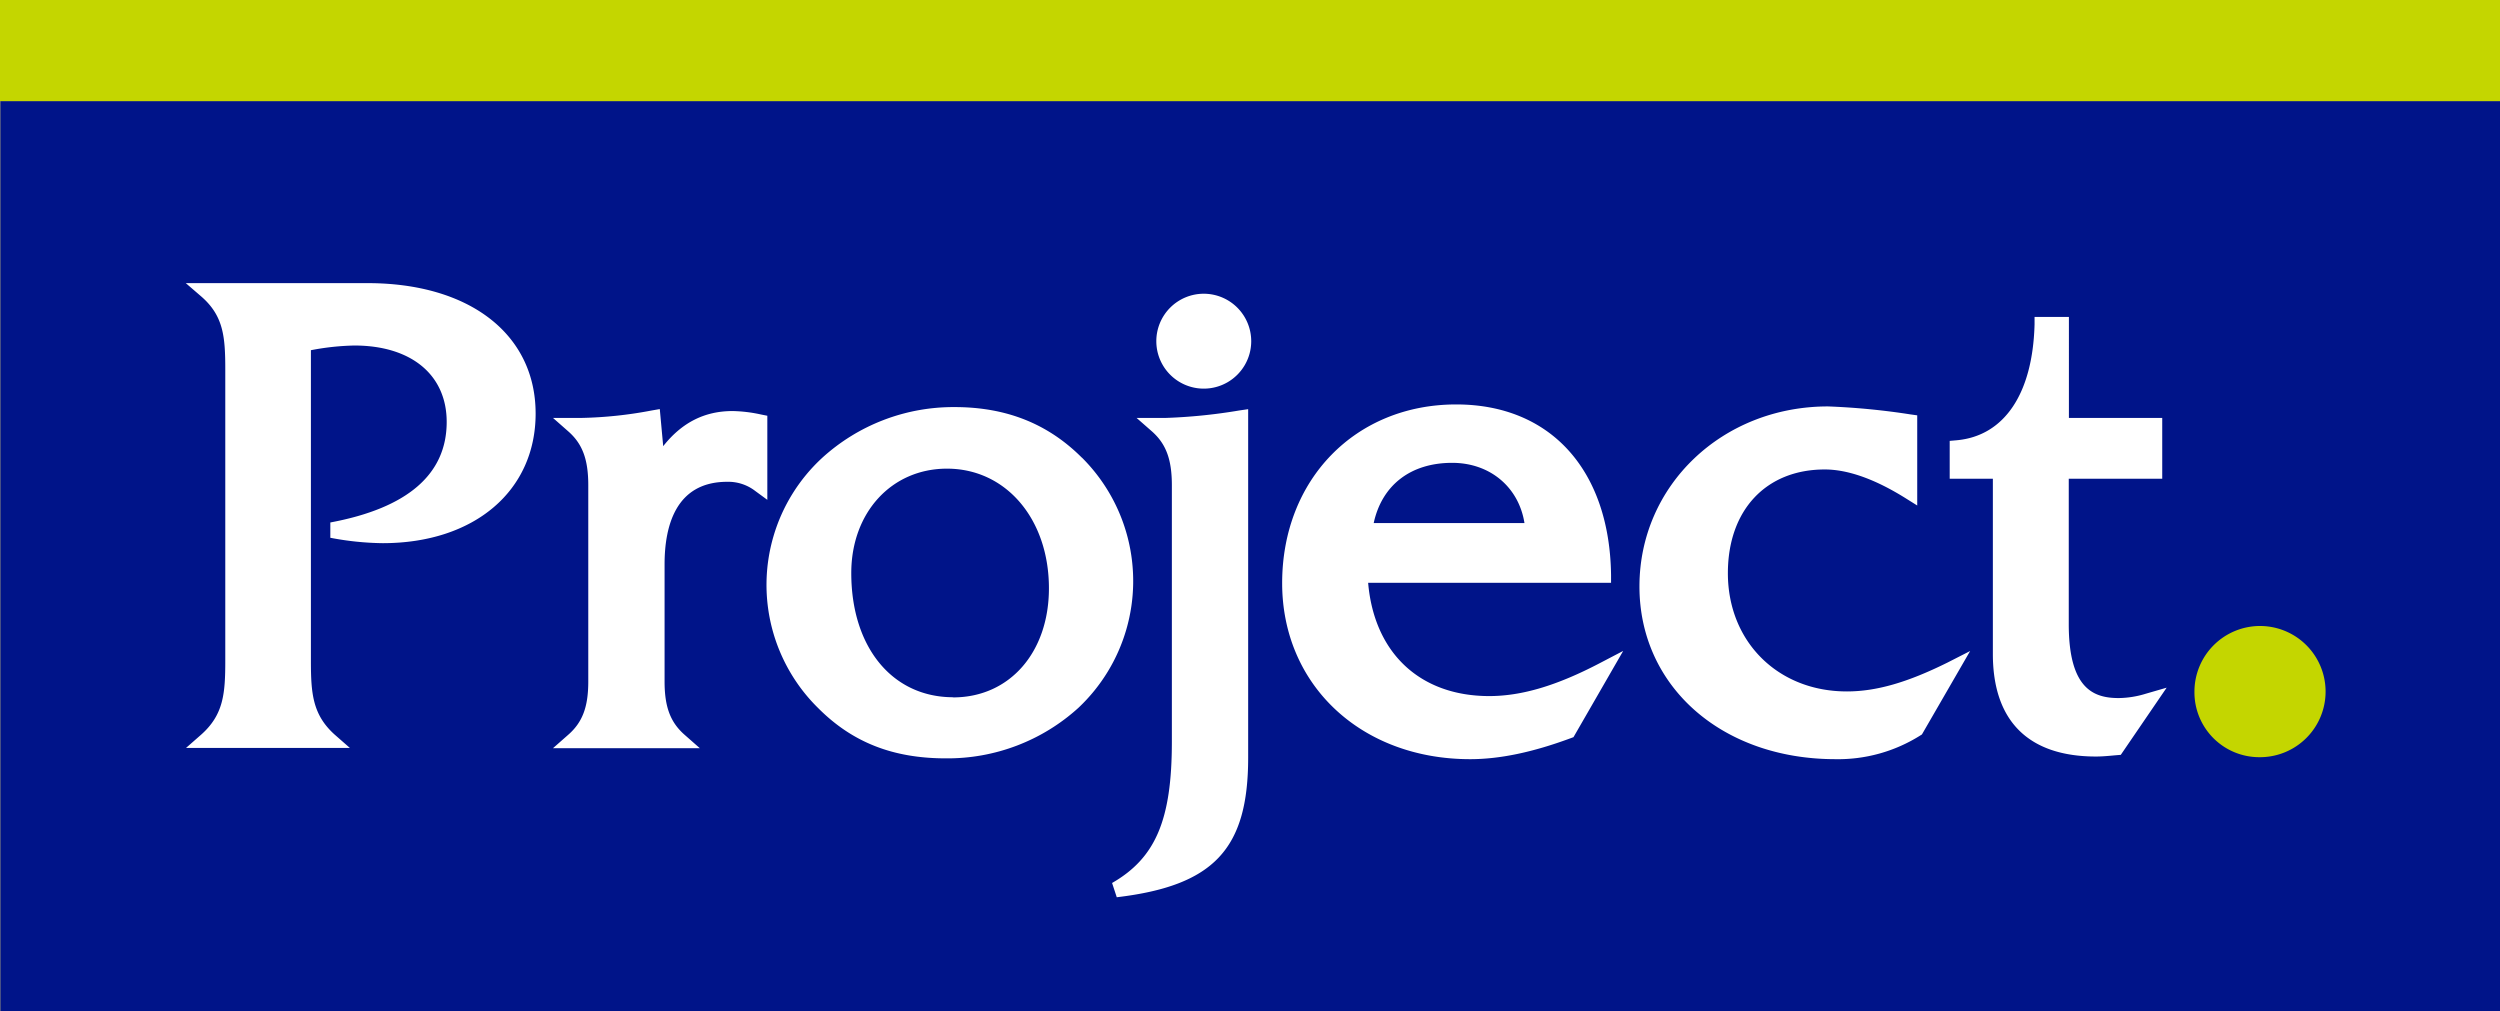
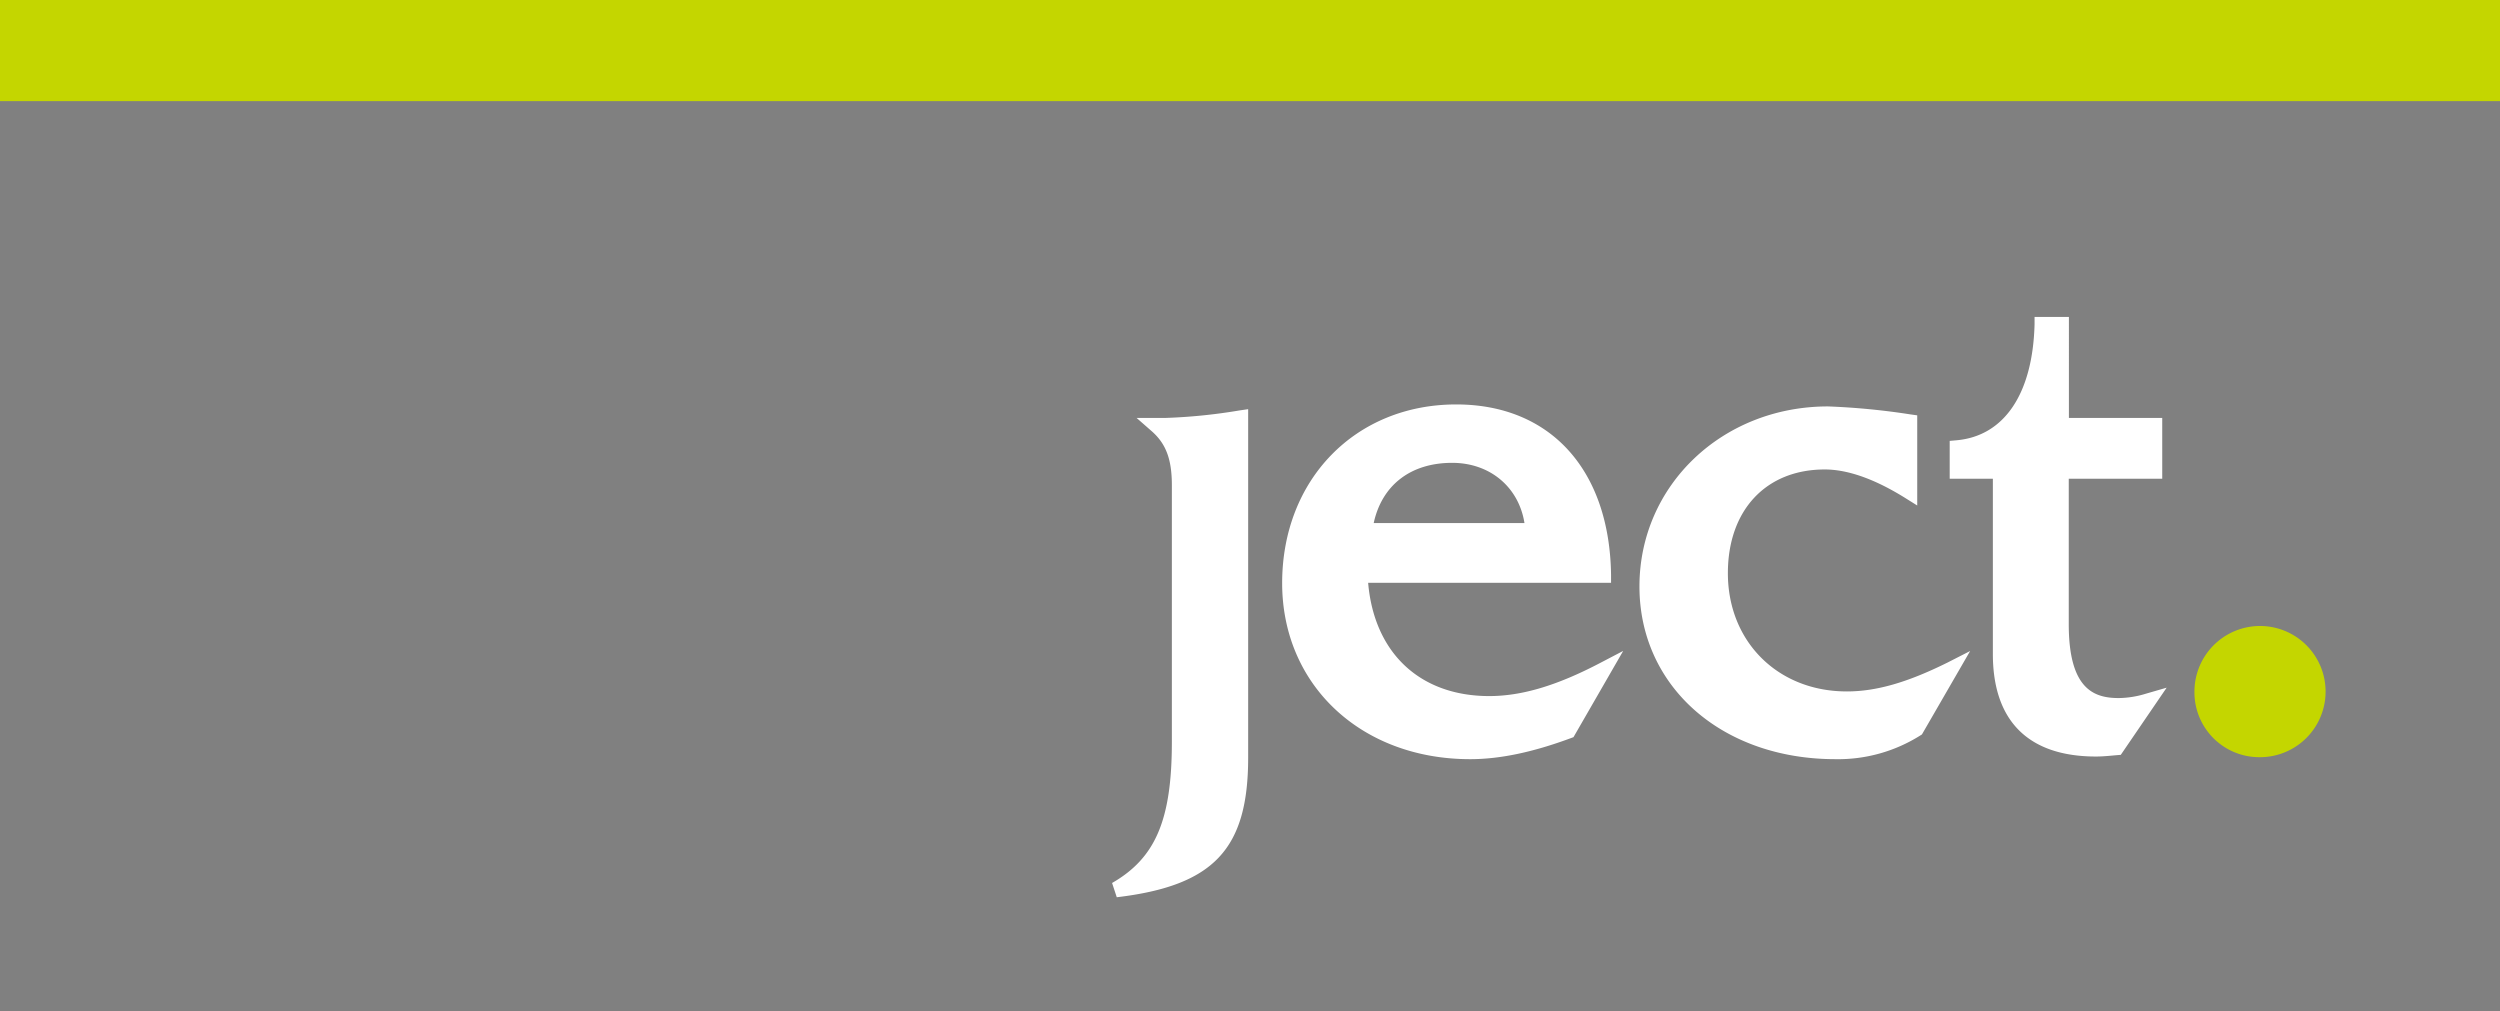
<svg xmlns="http://www.w3.org/2000/svg" viewBox="0 0 490.5 198.43">
  <rect x="0" y="0" width="490.5" height="198.43" fill="#808080" stroke="none" />
  <defs>
    <style>.cls-2{fill:#fff}</style>
  </defs>
  <g id="Layer_2" data-name="Layer 2">
    <g id="Layer_1-2" data-name="Layer 1">
-       <path fill="#001489" d="M.11 19.84H490.5v178.58H.11z" />
-       <path class="cls-2" d="M72.1 55.55H36.45l3.06 2.64c4.37 3.81 4.69 7.94 4.69 14.34v57.09c0 6.41-.32 10.58-4.7 14.49l-3 2.63h32.14l-3-2.63C61.31 140.2 61 136 61 129.62V68.71a49.8 49.8 0 018.51-.92c11.19 0 18.13 5.76 18.13 15 0 10.26-7.68 16.89-22.83 19.72v3a57.28 57.28 0 0010.28 1.06c17.94 0 30-10.22 30-25.44-.01-15.55-12.95-25.58-32.99-25.58zm78.45 26.02l-1.21-.24a28.08 28.08 0 00-5.63-.68c-5.47 0-9.94 2.26-13.59 6.89l-.67-7.28-1.61.28A81.25 81.25 0 01113.93 82h-5.43l3 2.64c2.78 2.44 3.92 5.5 3.92 10.57v38.5c0 5-1.14 8-3.92 10.44l-3 2.64h28.8l-3-2.64c-2.78-2.45-3.91-5.47-3.91-10.44v-23c0-7.39 2.13-16.18 12.28-16.18a8.64 8.64 0 015.48 1.78l2.4 1.76zm61.72 8.23c-6.68-6.68-14.86-9.93-25-9.93a38.23 38.23 0 00-26 10 33.89 33.89 0 00-.69 49.11c6.69 6.69 14.64 9.81 25 9.81a38.18 38.18 0 0026-9.91 34.17 34.17 0 00.68-49.11zm-25.25 47c-11.94 0-20-9.79-20-24.37 0-11.87 7.9-20.48 18.78-20.48 11.56 0 20 9.87 20 23.47 0 12.58-7.72 21.41-18.8 21.41zm49.15-79.17a9.31 9.31 0 00-9.3 9.31 9.31 9.31 0 1018.62 0 9.32 9.32 0 00-9.32-9.31z" />
      <path class="cls-2" d="M228.63 82H223l3 2.63c2.78 2.45 3.92 5.52 3.92 10.58v50.33c0 15.29-3.18 22.79-11.73 27.7l.92 2.8c19-2.26 25.78-9.43 25.78-27.38V80.28l-1.72.25A108.45 108.45 0 01228.63 82zm63.56 54.57c-13.6 0-22.58-8.47-23.76-22.22h47.66v-1.52c-.27-20.65-11.91-33.48-30.38-33.48-19.79 0-34.15 14.74-34.15 35.06 0 20 15.51 34.54 36.88 34.54 5.81 0 12.27-1.35 19.77-4.13l.51-.19 9.75-16.92-4.59 2.4c-8.43 4.41-15.32 6.46-21.69 6.46zm-22.67-33.94c1.61-7.44 7.25-11.82 15.39-11.82 7.44 0 13.08 4.78 14.19 11.82zm92.82 33.03c-13.52 0-23.33-9.76-23.33-23.2 0-12.36 7.47-20.35 19-20.35 4.55 0 9.88 1.9 15.85 5.63l2.3 1.44V81.49l-1.3-.18a138.36 138.36 0 00-16.2-1.57c-20.75 0-37 15.51-37 35.32 0 19.63 16.17 33.89 38.44 33.89a30.24 30.24 0 0016.66-4.65l.32-.2 9.46-16.37-4.45 2.27c-7.88 3.91-13.97 5.66-19.75 5.66zm58.66.45a18.71 18.71 0 01-5.3.85c-4.85 0-9.81-1.72-9.81-14.49V93.93h18.34V82h-18.31V62.18h-6.74v1.47c-.36 13.59-5.93 21.88-15.28 22.73l-1.37.12v7.43H391v34.39c0 13.16 7 20.11 20.23 20.11 1.25 0 2.49-.12 3.79-.24l1.08-.09 9-13.18z" />
      <path d="M443.41 122.82a12.88 12.88 0 00-12.86 12.87 12.73 12.73 0 0012.86 12.87 12.87 12.87 0 000-25.74zM0 0h490.5v19.84H0z" fill="#c4d600" />
    </g>
  </g>
</svg>